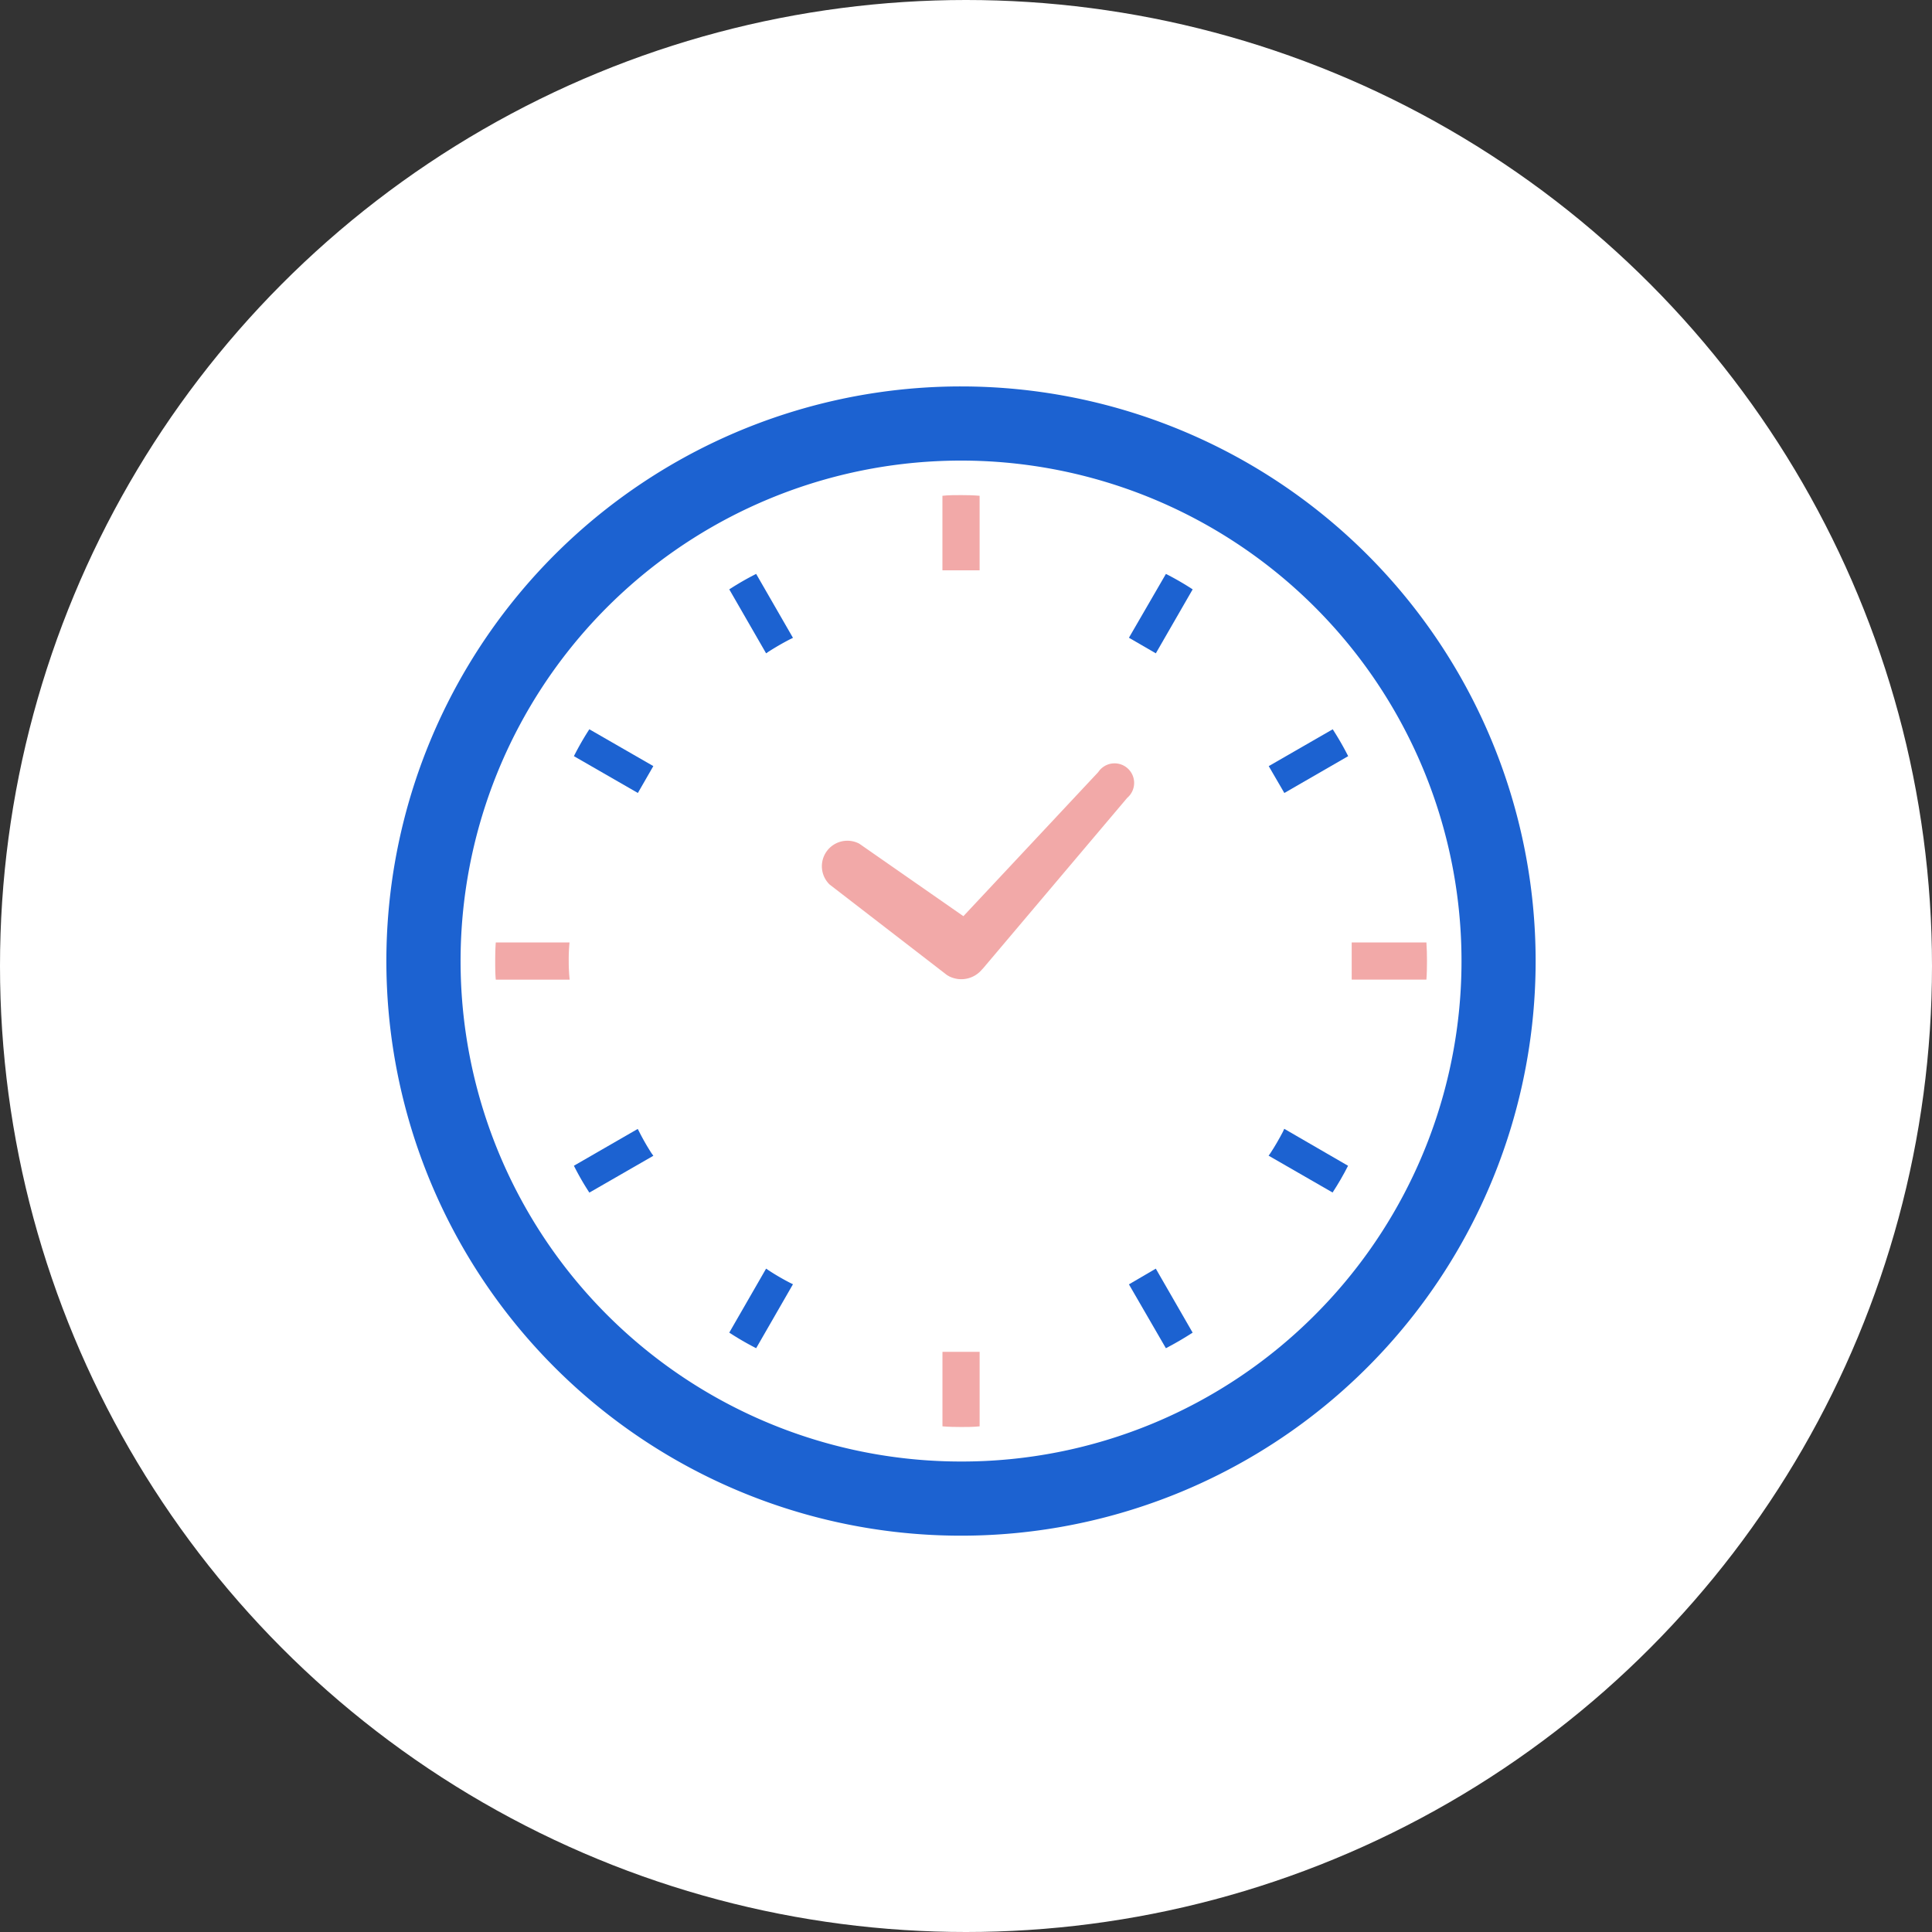
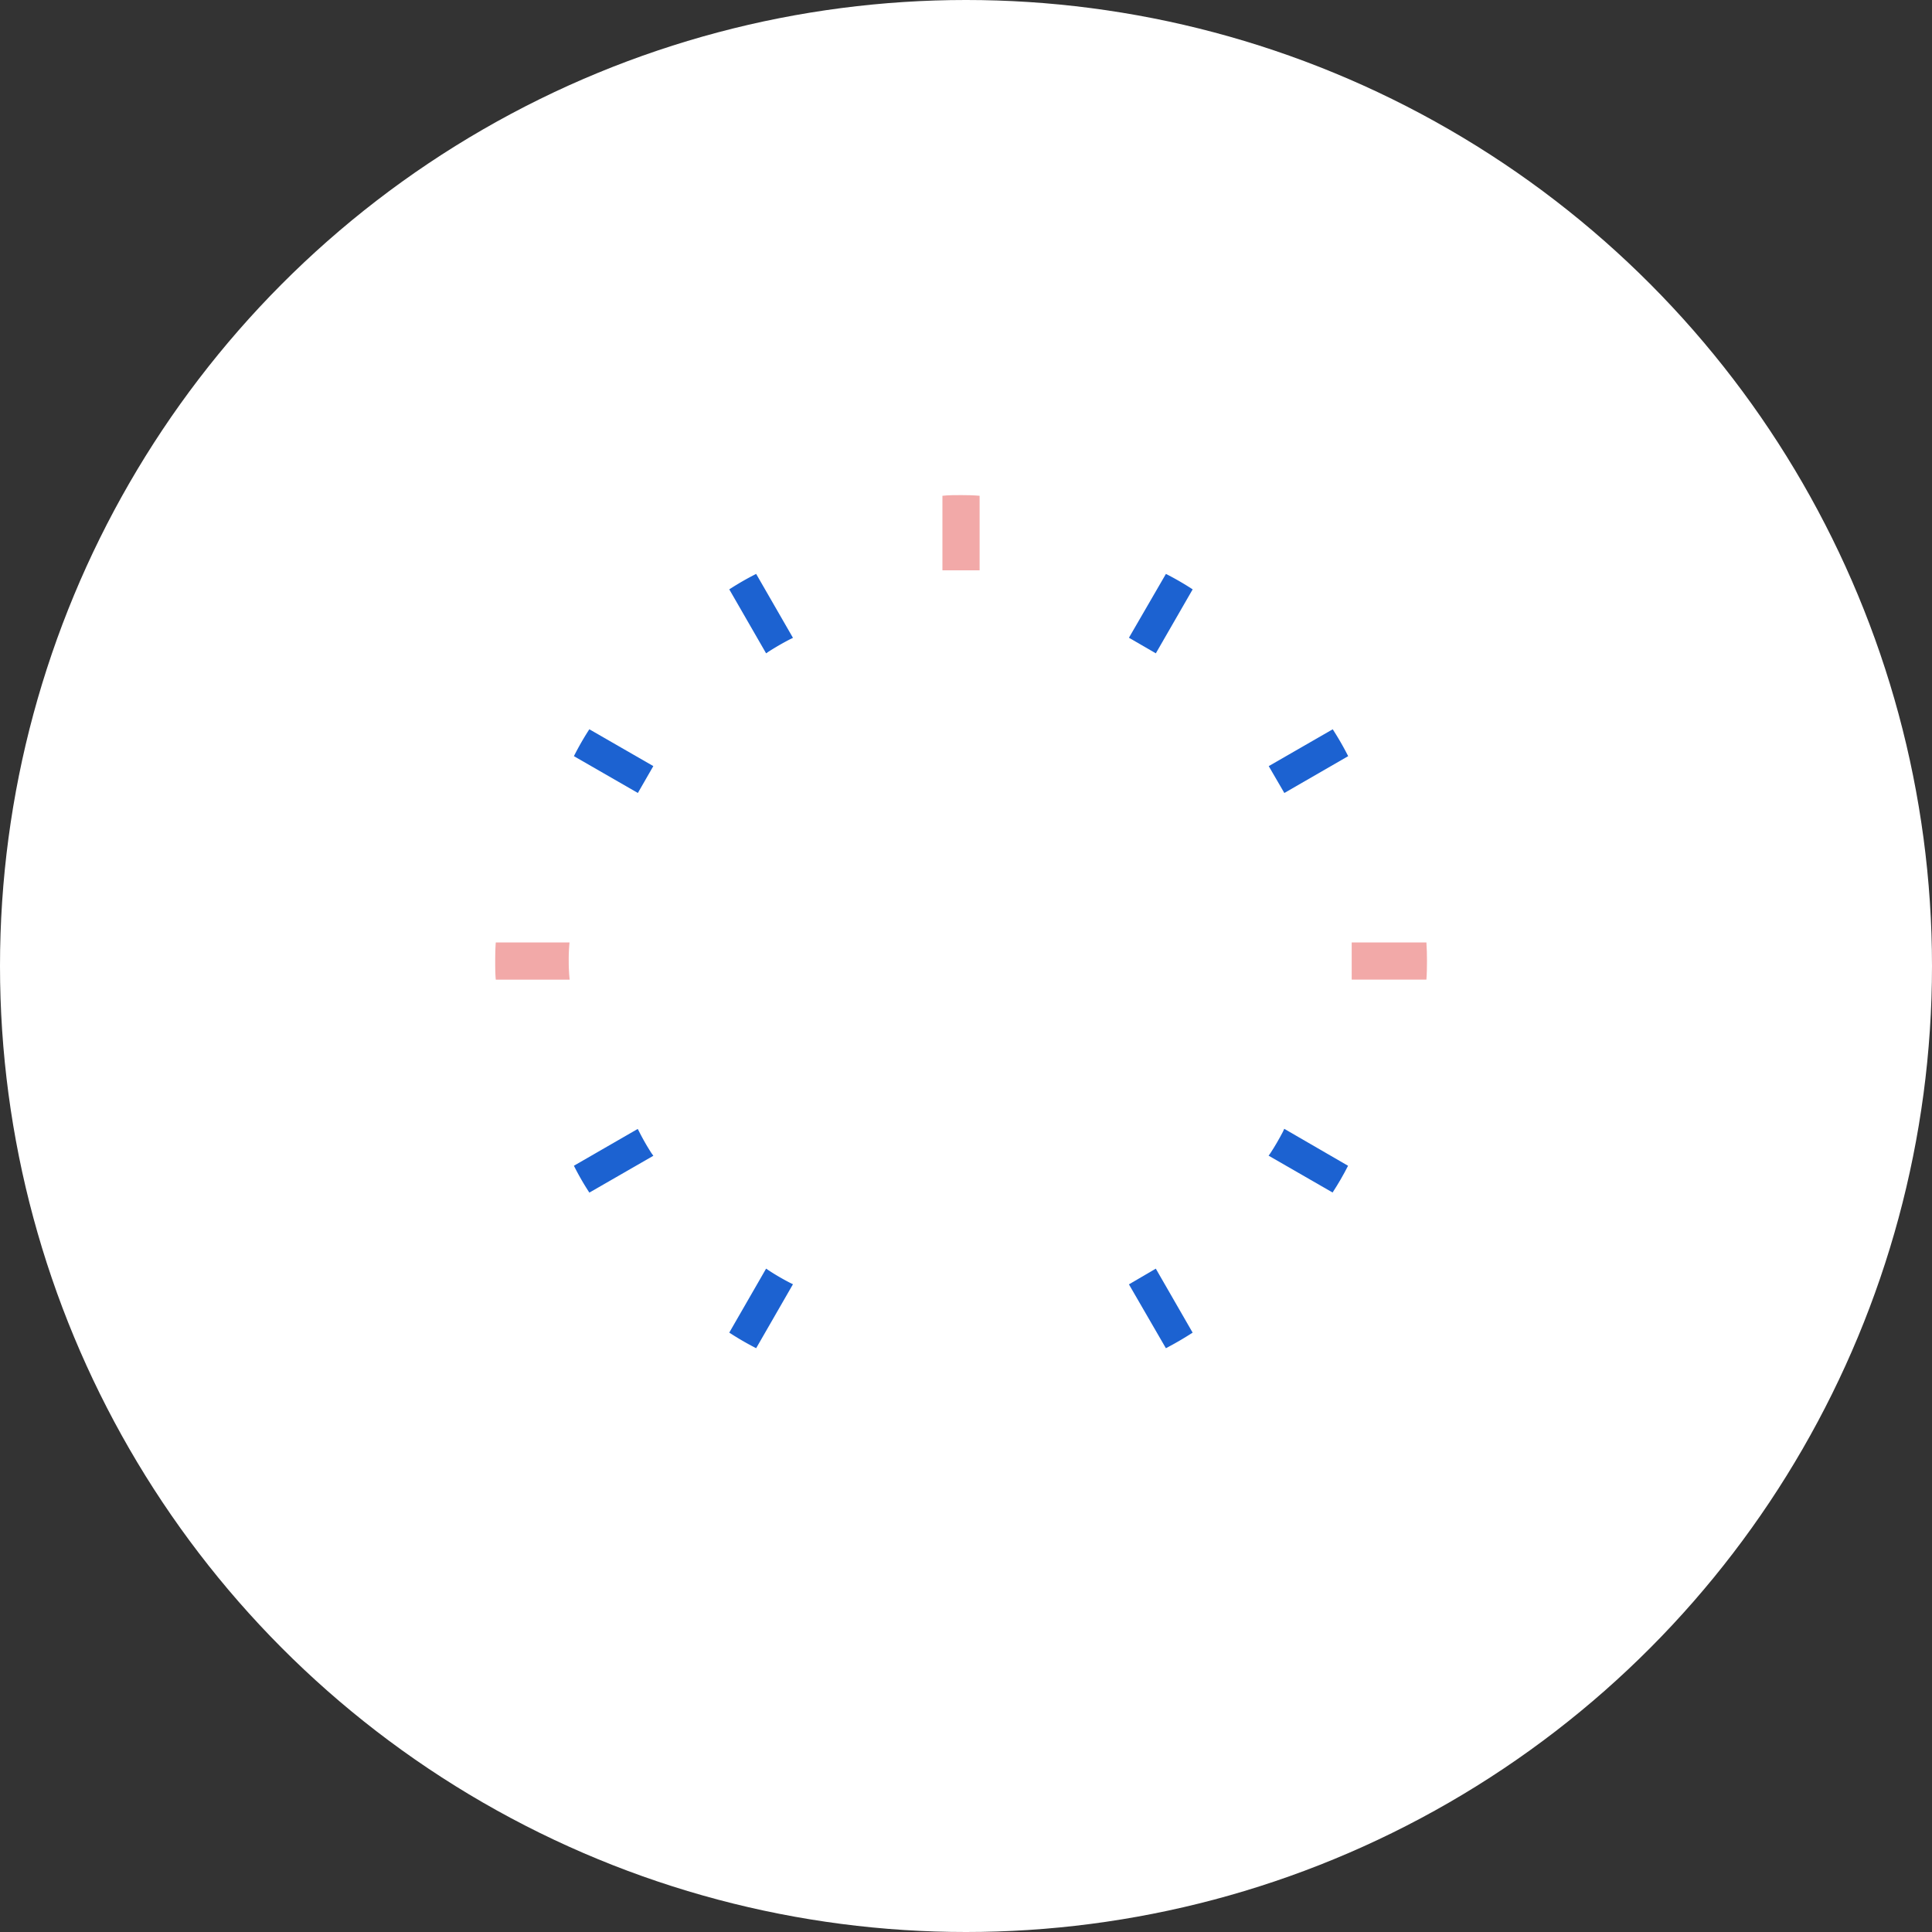
<svg xmlns="http://www.w3.org/2000/svg" width="75" height="75" viewBox="0 0 75 75">
  <rect x="0" y="0" width="75" height="75" fill="#333333" stroke="none" />
  <g id="グループ_2770" data-name="グループ 2770" transform="translate(-512 -1702)">
    <circle id="楕円形_492" data-name="楕円形 492" cx="37.5" cy="37.5" r="37.5" transform="translate(512 1702)" fill="#fff" />
    <g id="グループ_517" data-name="グループ 517" transform="translate(238.682 -3022.332)">
      <ellipse id="楕円形_198" data-name="楕円形 198" cx="21.373" cy="21.373" rx="21.373" ry="21.373" transform="translate(289.251 4740.246)" fill="#fff" />
      <g id="グループ_126" data-name="グループ 126" transform="translate(288.318 4739.333)">
-         <path id="パス_43" data-name="パス 43" d="M176.957,163.676l4.569,3.525.064.036.029.016a1.047,1.047,0,0,0,1.267-.28l.03-.029,5.6-6.625a.76.76,0,1,0-1.124-1l-5.234,5.592-4.041-2.814a.99.99,0,0,0-1.158,1.58Z" transform="translate(-159.759 -144.346)" fill="#f2a9a8" />
        <path id="パス_44" data-name="パス 44" d="M62.732,246.477a6.749,6.749,0,0,1,.031-.721H59.9c-.018.237-.022.479-.022.721s0,.485.022.723h2.868A6.766,6.766,0,0,1,62.732,246.477Z" transform="translate(-55.654 -224.171)" fill="#f2a9a8" />
        <path id="パス_45" data-name="パス 45" d="M152.175,85.069c.271-.172.548-.333.829-.477l.109-.053-1.429-2.482a11.062,11.062,0,0,0-1.044.6l1.43,2.483Z" transform="translate(-137.33 -74.779)" fill="#1c62d1" />
        <path id="パス_46" data-name="パス 46" d="M82.071,151.678l2.483,1.429.6-1.043-2.484-1.43A11.1,11.1,0,0,0,82.071,151.678Z" transform="translate(-74.792 -137.325)" fill="#1c62d1" />
        <path id="パス_47" data-name="パス 47" d="M386.68,326.317c-.149.282-.306.557-.482.825l-.072.1,2.484,1.43c.22-.338.42-.681.6-1.038l-2.477-1.435Z" transform="translate(-351.879 -297.38)" fill="#1c62d1" />
        <path id="パス_48" data-name="パス 48" d="M84.606,326.314l-.057-.109-2.478,1.429a10.3,10.3,0,0,0,.6,1.043l2.484-1.43-.072-.1A9.005,9.005,0,0,1,84.606,326.314Z" transform="translate(-74.792 -297.381)" fill="#1c62d1" />
        <path id="パス_49" data-name="パス 49" d="M152.175,386.183l-.105-.071-1.43,2.484a11.251,11.251,0,0,0,1.044.605l1.429-2.483-.109-.053A9.1,9.1,0,0,1,152.175,386.183Z" transform="translate(-137.33 -351.865)" fill="#1c62d1" />
        <path id="パス_50" data-name="パス 50" d="M326.214,84.536l1.044.605,1.43-2.483a11.1,11.1,0,0,0-1.038-.6Z" transform="translate(-297.389 -74.78)" fill="#1c62d1" />
-         <path id="パス_51" data-name="パス 51" d="M245.771,410.728v2.865c.238.021.479.026.721.026s.484,0,.722-.026V410.7h-1.442v.03Z" transform="translate(-224.185 -373.224)" fill="#f2a9a8" />
        <path id="パス_52" data-name="パス 52" d="M247.213,62.758V59.894c-.237-.021-.479-.026-.722-.026s-.483,0-.721.026v2.894h1.442Z" transform="translate(-224.185 -55.649)" fill="#f2a9a8" />
        <path id="パス_53" data-name="パス 53" d="M326.214,386.722l1.435,2.479c.356-.186.7-.386,1.038-.605l-1.43-2.484Z" transform="translate(-297.389 -351.864)" fill="#1c62d1" />
        <path id="パス_54" data-name="パス 54" d="M389.215,151.678a11.257,11.257,0,0,0-.6-1.043l-2.484,1.43.606,1.043Z" transform="translate(-351.879 -137.325)" fill="#1c62d1" />
        <path id="パス_55" data-name="パス 55" d="M413.611,245.757h-2.9V247.2h2.9c.018-.238.022-.479.022-.723S413.628,245.994,413.611,245.757Z" transform="translate(-373.238 -224.172)" fill="#f2a9a8" />
-         <path id="パス_56" data-name="パス 56" d="M22.312,0A22.307,22.307,0,1,0,44.618,22.307,22.307,22.307,0,0,0,22.312,0Zm0,41.735a19.428,19.428,0,1,1,13.738-5.69A19.359,19.359,0,0,1,22.312,41.735Z" transform="translate(-0.005)" fill="#1c62d1" />
      </g>
    </g>
  </g>
</svg>